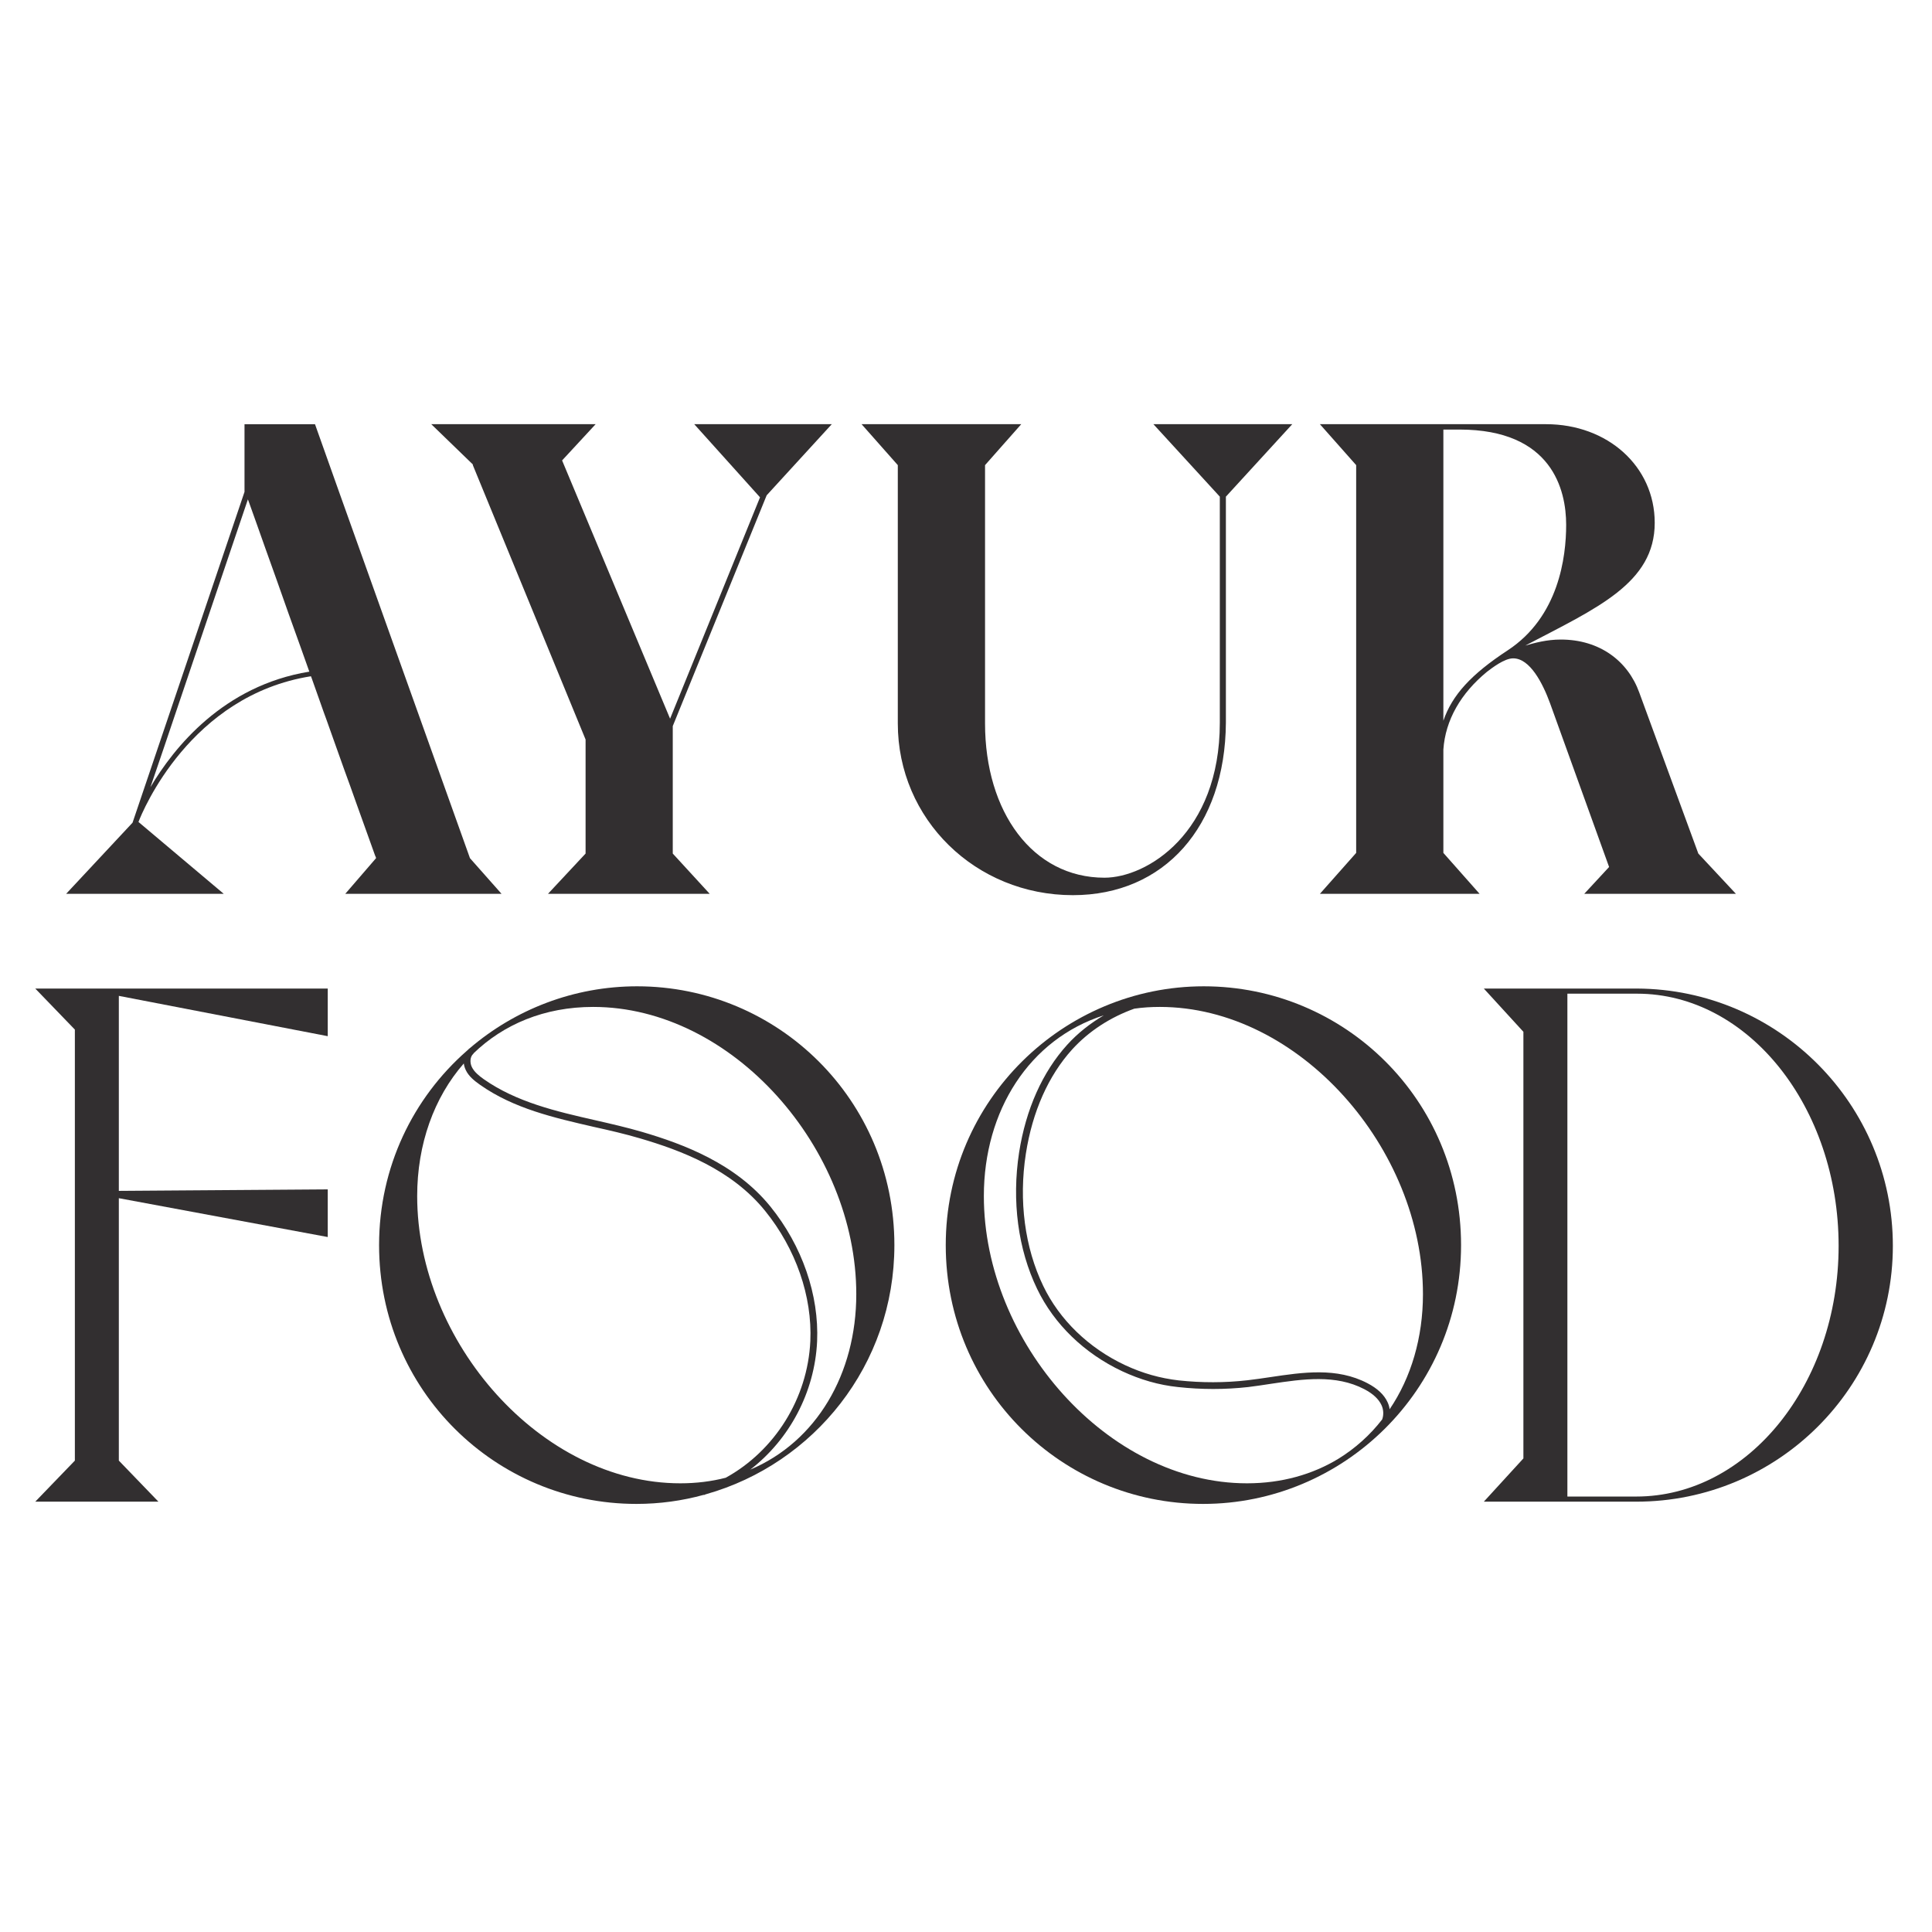
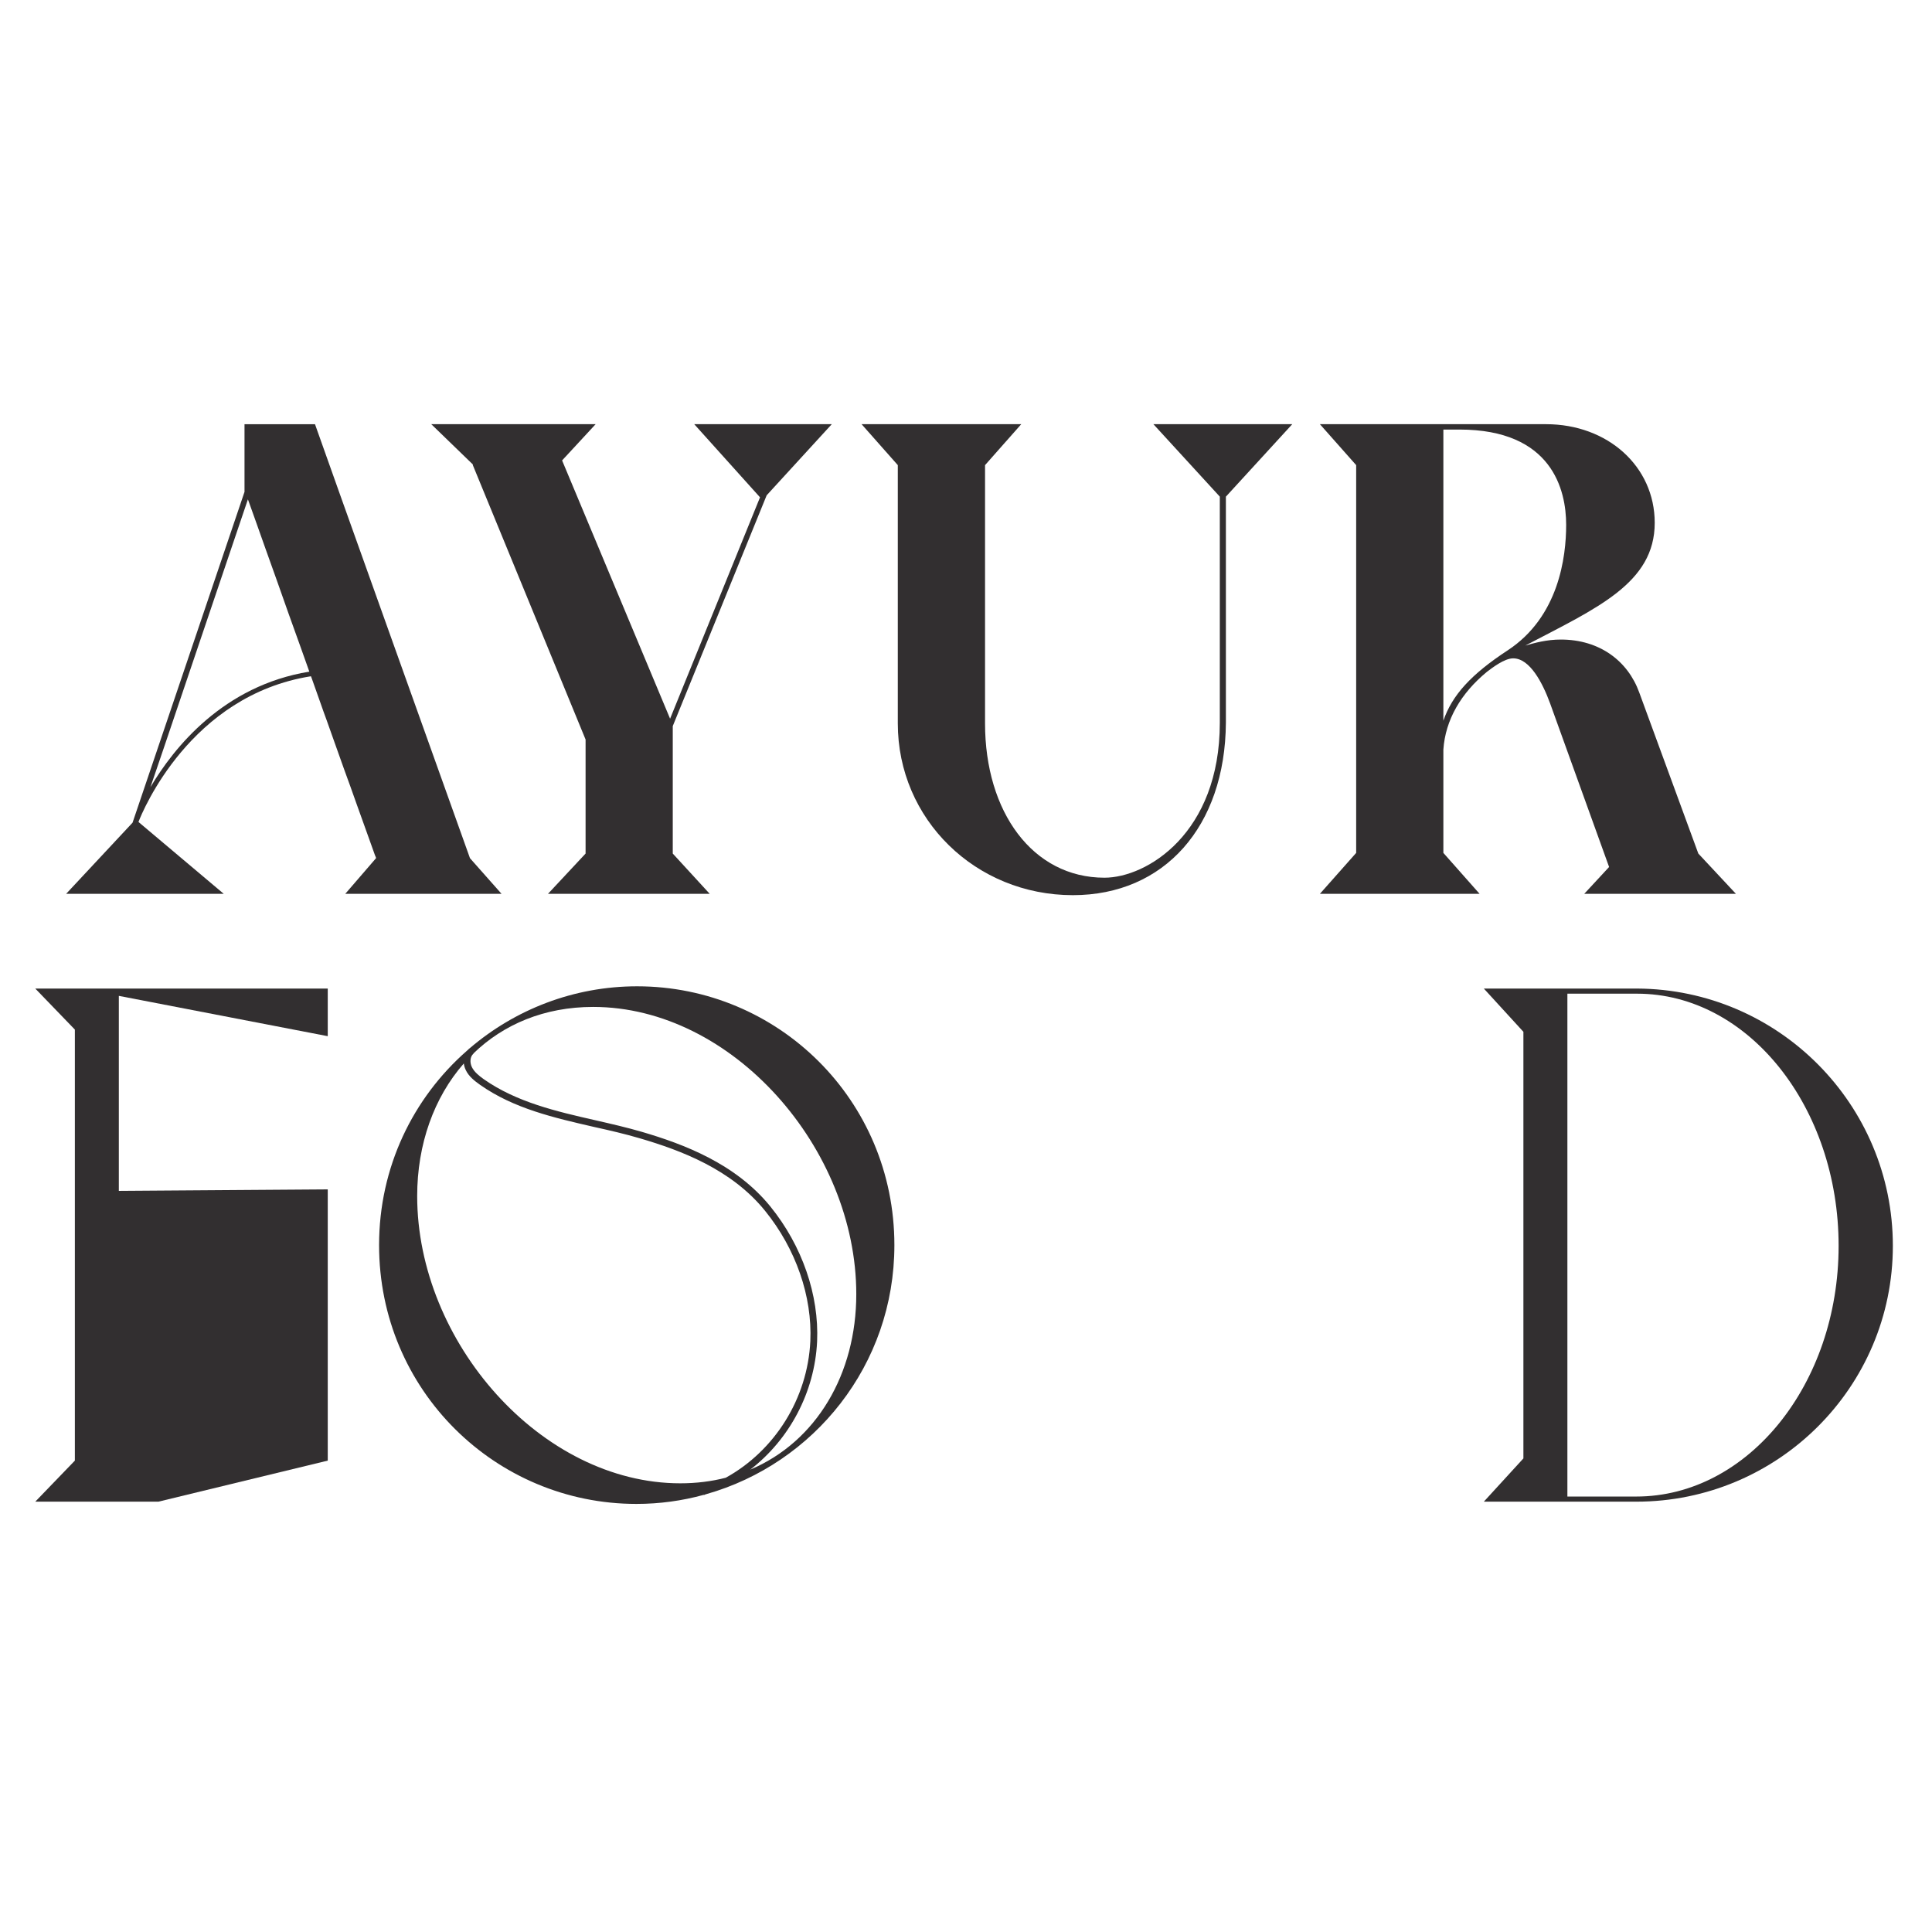
<svg xmlns="http://www.w3.org/2000/svg" width="104" height="104" viewBox="0 0 104 104" fill="none">
-   <path d="M4.03 78.625V55.423L1.898 53.214H17.643V55.778L6.397 53.608V64.105L17.643 64.025V66.59L6.397 64.499V78.625L8.528 80.835H1.898L4.03 78.625Z" fill="#322F30" />
-   <path d="M64.798 53.093C57.267 53.093 50.91 59.209 50.91 67.025C50.91 74.841 57.186 80.956 64.761 80.956C72.3 80.956 78.649 74.841 78.649 67.025C78.649 59.209 72.38 53.093 64.798 53.093ZM62.433 54.203C69.928 54.203 76.598 61.814 76.598 69.666C76.598 72.002 75.963 74.154 74.803 75.862C74.788 75.731 74.752 75.607 74.694 75.483C74.511 75.081 74.146 74.738 73.614 74.461C71.957 73.593 70.132 73.87 68.366 74.133C67.958 74.191 67.549 74.257 67.148 74.3C65.929 74.439 64.688 74.439 63.455 74.308C62.455 74.191 61.507 73.928 60.558 73.483C58.602 72.564 57.033 71.046 56.157 69.221C55.165 67.163 54.829 64.631 55.223 62.099C55.574 59.844 56.435 57.903 57.719 56.487C58.624 55.494 59.792 54.75 61.061 54.297C61.507 54.232 61.959 54.203 62.433 54.203ZM72.045 78.526C70.665 79.365 69.001 79.847 67.126 79.847C59.631 79.847 52.961 72.235 52.961 64.383C52.961 59.792 55.406 55.939 59.419 54.655C58.69 55.086 58.018 55.611 57.449 56.239C56.114 57.713 55.223 59.712 54.858 62.04C54.457 64.646 54.8 67.251 55.829 69.382C56.741 71.279 58.369 72.856 60.404 73.812C61.39 74.271 62.375 74.556 63.411 74.665C64.674 74.804 65.944 74.804 67.192 74.665C67.593 74.614 68.002 74.556 68.418 74.49C70.132 74.235 71.898 73.972 73.446 74.782C73.905 75.023 74.212 75.308 74.365 75.636C74.482 75.884 74.489 76.176 74.402 76.41C73.752 77.249 72.957 77.964 72.045 78.526" fill="#322F30" />
+   <path d="M4.03 78.625V55.423L1.898 53.214H17.643V55.778L6.397 53.608V64.105L17.643 64.025V66.59V78.625L8.528 80.835H1.898L4.03 78.625Z" fill="#322F30" />
  <path d="M82.005 78.507V55.542L79.875 53.214H88.122C95.737 53.253 101.893 59.448 101.893 67.064C101.893 74.679 95.698 80.835 88.082 80.835H79.875L82.005 78.507ZM88.082 80.559C94.08 80.559 98.973 74.522 98.973 67.064C98.973 59.606 94.119 53.49 88.122 53.49H84.373V80.559H88.082" fill="#322F30" />
  <path d="M26.999 48.116L25.299 46.197C25.299 46.197 16.957 22.873 16.957 22.837H13.162V26.478L7.135 44.285L3.559 48.116H12.046L7.456 44.248C7.456 44.248 7.456 44.248 7.456 44.241C7.675 43.665 10.243 37.432 16.738 36.403C16.753 36.432 16.76 36.469 16.775 36.498C16.935 36.95 17.096 37.403 17.256 37.855C17.359 38.155 17.468 38.454 17.578 38.753C17.716 39.147 17.862 39.541 18.001 39.943C18.176 40.432 18.351 40.921 18.526 41.417C18.752 42.03 18.971 42.643 19.19 43.263C19.395 43.833 19.599 44.402 19.803 44.971C19.935 45.336 20.066 45.693 20.19 46.051C20.197 46.065 20.256 46.19 20.241 46.197L18.585 48.116H26.999ZM8.098 42.373C8.579 40.972 9.054 39.571 9.528 38.162C9.995 36.776 10.47 35.382 10.937 33.995C11.484 32.39 12.024 30.784 12.564 29.186C12.827 28.412 13.089 27.646 13.345 26.88C13.389 26.997 13.425 27.106 13.469 27.223C13.579 27.537 13.695 27.85 13.805 28.164C13.965 28.624 14.133 29.084 14.294 29.543C14.491 30.098 14.695 30.66 14.892 31.215C15.104 31.82 15.322 32.426 15.534 33.032C15.753 33.638 15.965 34.243 16.184 34.842C16.337 35.279 16.497 35.725 16.651 36.155C12.024 36.907 9.36 40.242 8.098 42.373" fill="#322F30" />
  <path d="M44.775 22.834L41.27 26.662L36.215 39.085V45.947L38.203 48.114H29.499L31.522 45.947V39.809L25.453 25.038V25.001L23.215 22.834H32.063L30.258 24.785L36.071 38.688L40.912 26.771L37.371 22.834H44.775" fill="#322F30" />
  <path d="M54.974 22.834L53.025 25.038V38.941C53.025 43.708 55.589 47.247 59.453 47.247C61.726 47.247 65.663 44.864 65.663 38.906V26.735L62.088 22.834H69.563L65.99 26.735V38.906C65.952 44.503 62.667 48.187 57.753 48.187C52.519 48.187 48.329 44.106 48.329 38.941V25.038L46.379 22.834H54.974" fill="#322F30" />
  <path d="M93.444 48.114H85.281L86.618 46.67L83.44 37.857C83.043 36.774 82.358 35.439 81.455 35.439C80.984 35.439 80.335 35.943 80.046 36.161C78.638 37.316 77.805 38.76 77.697 40.349V45.912L79.646 48.114H71.051L73.003 45.912V25.038L71.051 22.834H83.222C86.545 22.834 89.074 25.11 89.074 28.143C89.074 31.394 85.969 32.729 82.105 34.752C82.608 34.608 83.26 34.427 84.016 34.427C86.113 34.427 87.63 35.583 88.242 37.28L91.421 45.947L93.444 48.114ZM77.697 38.797C78.167 37.425 79.179 36.305 81.164 35.005C83.91 33.199 84.307 29.985 84.307 28.252C84.307 26.373 83.549 23.123 78.564 23.123H77.697V38.797Z" fill="#322F30" />
  <path d="M34.294 53.093C30.886 53.093 27.719 54.341 25.267 56.443C25.237 56.465 25.215 56.487 25.194 56.509C25.172 56.531 25.15 56.545 25.121 56.574C22.245 59.099 20.406 62.814 20.406 67.025C20.406 74.841 26.682 80.956 34.257 80.956C35.505 80.956 36.724 80.788 37.885 80.467C37.928 80.46 37.972 80.445 38.016 80.431C43.795 78.796 48.145 73.498 48.145 67.025C48.145 59.209 41.876 53.093 34.294 53.093V53.093ZM22.457 64.383C22.457 61.595 23.362 59.078 24.967 57.246C24.982 57.37 25.018 57.486 25.07 57.596C25.23 57.939 25.537 58.18 25.836 58.392C27.653 59.676 29.842 60.172 31.966 60.661C32.791 60.843 33.652 61.041 34.462 61.281C36.644 61.923 39.373 62.938 41.183 65.178C42.84 67.222 43.73 69.783 43.62 72.199C43.474 75.286 41.701 78.095 39.067 79.547C38.3 79.745 37.483 79.847 36.622 79.847C29.127 79.847 22.457 72.235 22.457 64.383V64.383ZM40.388 79.11C42.489 77.49 43.854 74.957 43.985 72.213C44.095 69.71 43.183 67.061 41.468 64.945C39.592 62.632 36.797 61.588 34.564 60.931C33.739 60.69 32.878 60.493 32.046 60.303C29.959 59.829 27.806 59.333 26.04 58.092C25.785 57.91 25.529 57.706 25.398 57.435C25.289 57.209 25.289 56.881 25.493 56.713L25.486 56.706C27.098 55.144 29.302 54.203 31.93 54.203C39.424 54.203 46.094 61.814 46.094 69.666C46.094 73.957 43.949 77.606 40.388 79.11" fill="#322F30" />
  <path d="M25.264 56.444C25.235 56.465 25.213 56.487 25.191 56.509C25.213 56.48 25.235 56.458 25.257 56.437L25.264 56.444Z" fill="#322F30" />
  <path d="M38.014 80.43C37.97 80.452 37.934 80.467 37.89 80.481L37.883 80.467C37.927 80.459 37.97 80.445 38.014 80.43Z" fill="#322F30" />
</svg>